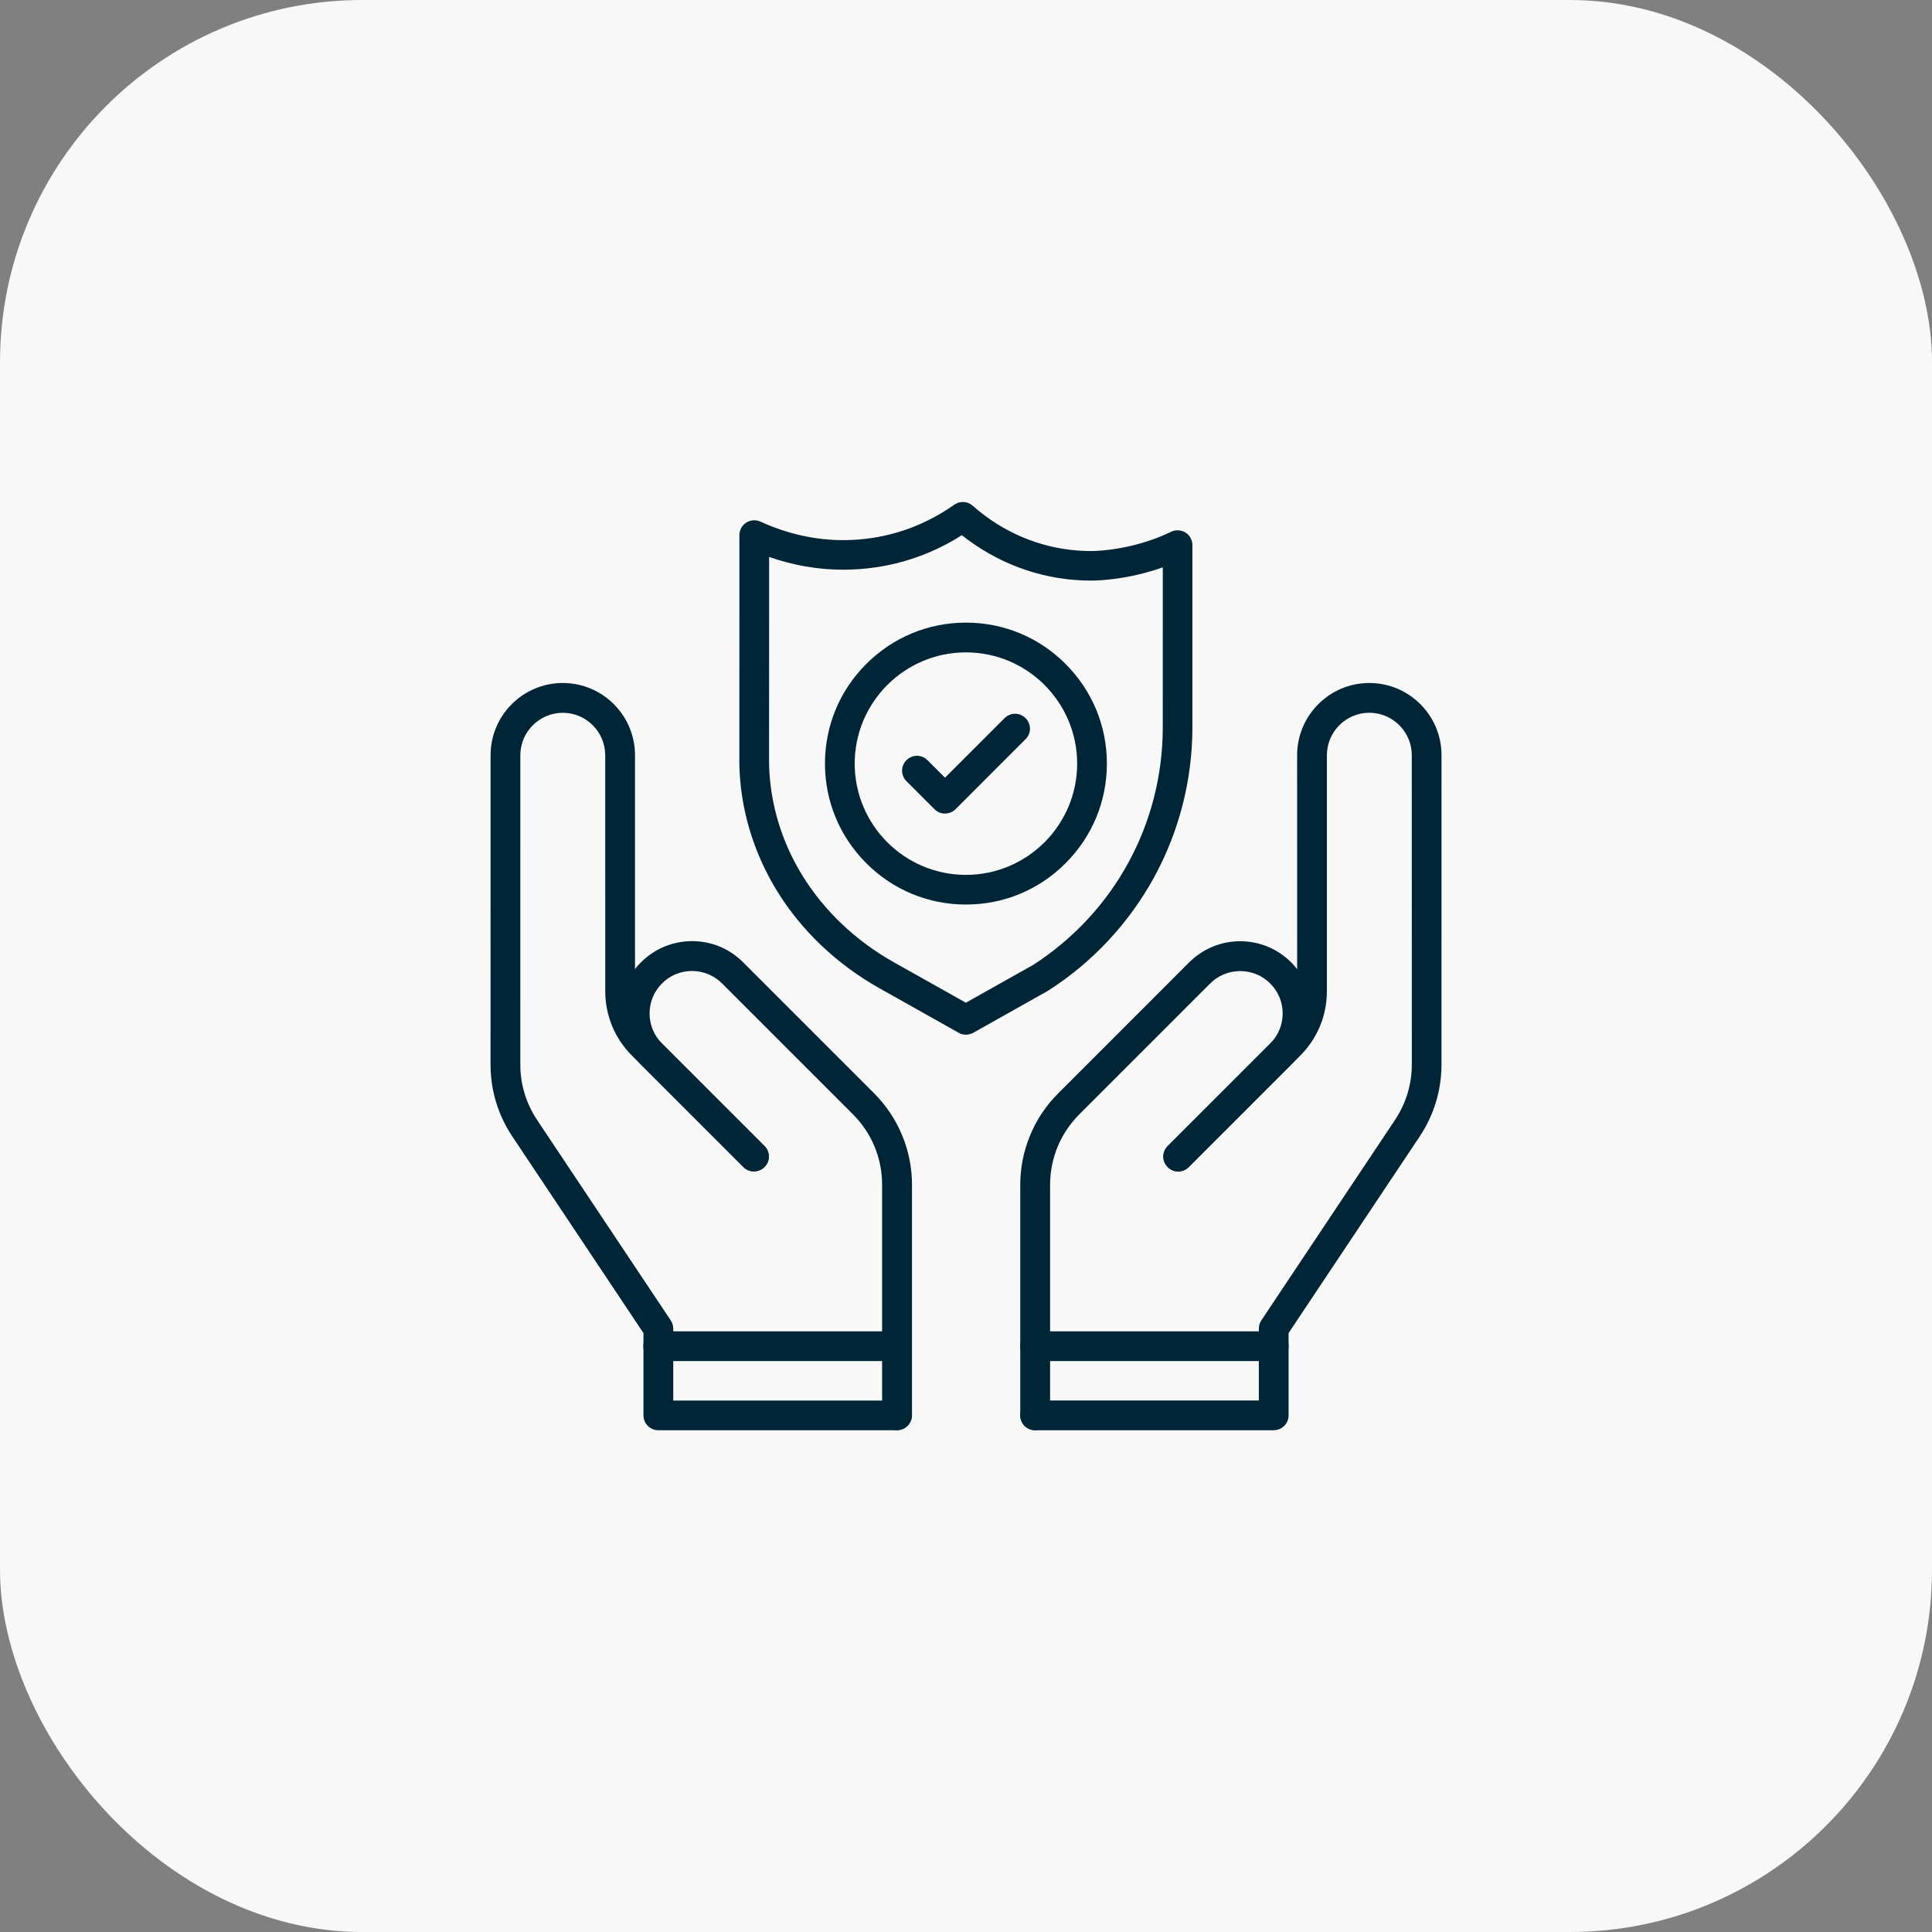
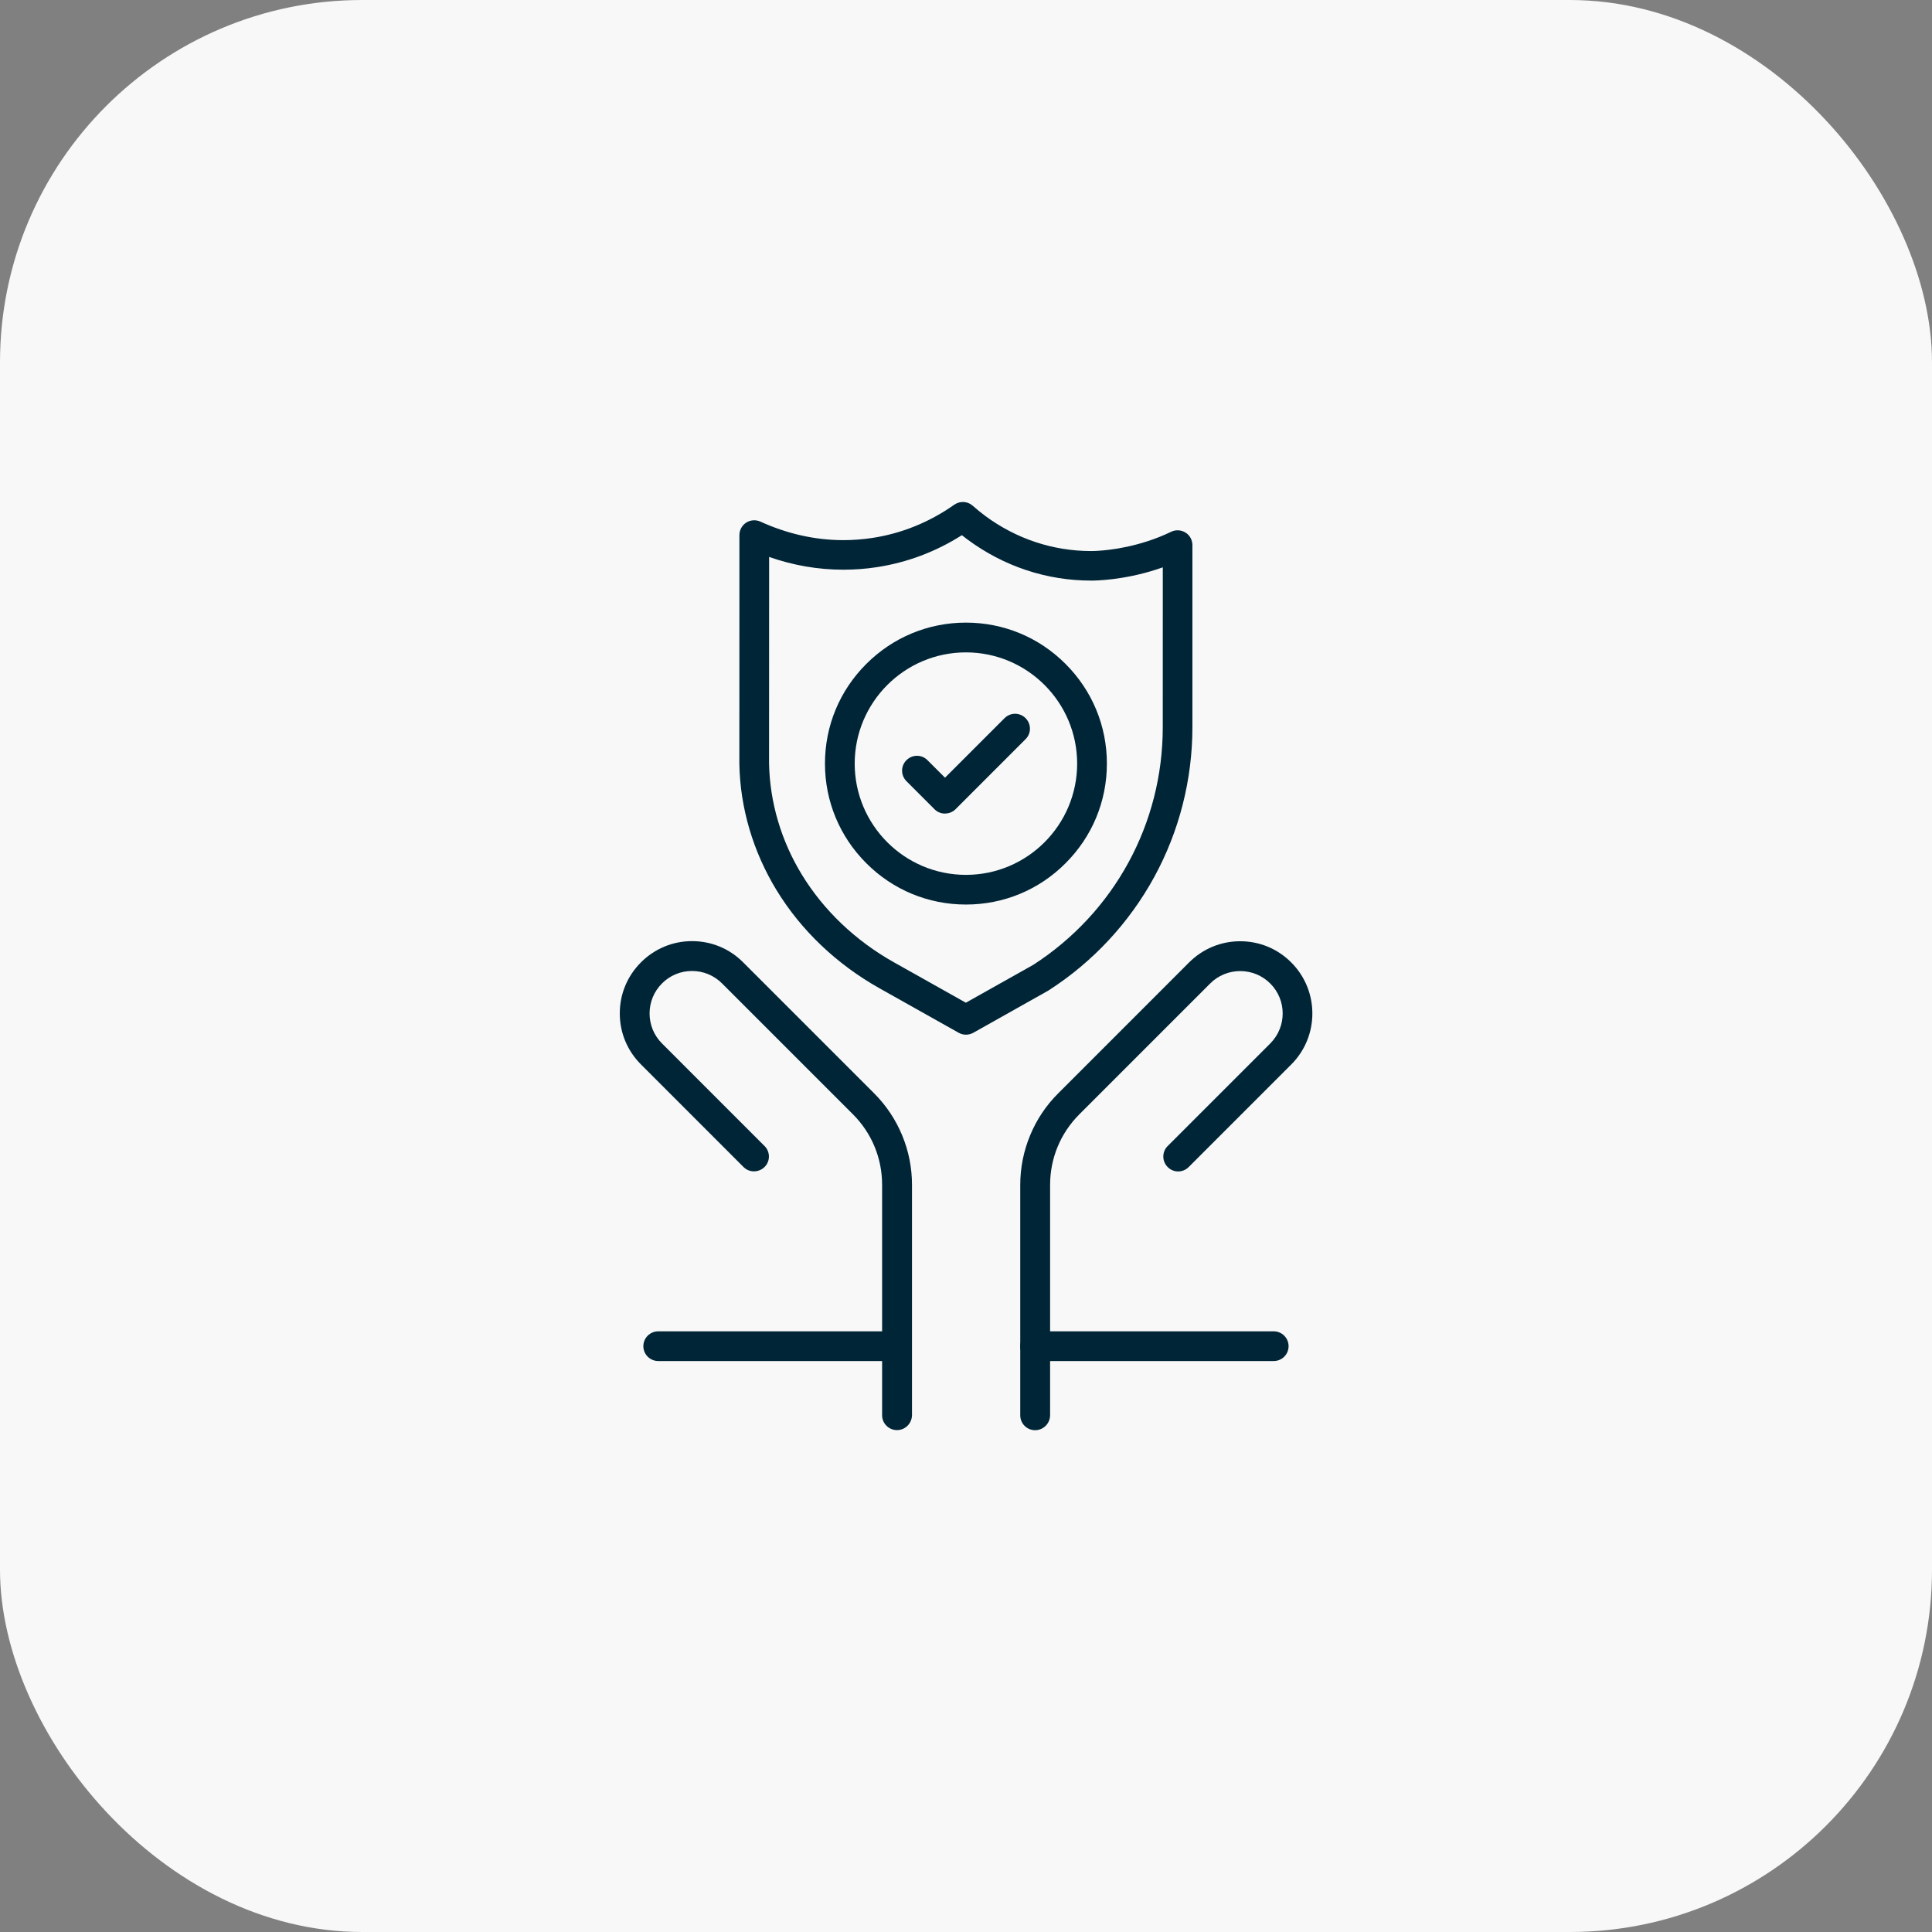
<svg xmlns="http://www.w3.org/2000/svg" width="64" height="64" viewBox="0 0 64 64" fill="none">
  <rect x="0" y="0" width="64" height="64" fill="#808080" stroke="none" />
  <rect width="64" height="64" rx="12" fill="#F8F8F8" />
-   <path d="M42.195 47.378H34.289C34.017 47.378 33.797 47.157 33.797 46.886C33.797 46.614 34.017 46.393 34.289 46.393H41.701V44.011C41.701 43.913 41.731 43.817 41.783 43.739L46.212 37.098C46.575 36.553 46.768 35.919 46.768 35.264L46.767 25.017C46.767 24.243 46.135 23.611 45.361 23.611C44.587 23.611 43.955 24.243 43.955 25.017V32.833C43.955 33.64 43.642 34.399 43.069 34.972L39.379 38.662C39.185 38.856 38.874 38.856 38.683 38.662C38.489 38.468 38.489 38.157 38.683 37.966L42.373 34.276C42.759 33.89 42.97 33.377 42.97 32.834L42.969 25.017C42.969 23.698 44.042 22.625 45.361 22.625C46.68 22.625 47.752 23.698 47.752 25.017L47.751 35.264C47.751 36.114 47.501 36.938 47.031 37.644L42.686 44.159V46.885C42.687 47.157 42.465 47.378 42.195 47.378Z" fill="#002537" />
  <path d="M34.289 47.377C34.017 47.377 33.797 47.157 33.797 46.885V39.252C33.797 38.685 33.908 38.133 34.124 37.61C34.34 37.087 34.652 36.619 35.056 36.217L39.39 31.882C39.842 31.431 40.441 31.18 41.082 31.18C41.722 31.18 42.32 31.427 42.774 31.882C43.707 32.815 43.707 34.33 42.774 35.263L39.377 38.66C39.184 38.854 38.872 38.854 38.681 38.66C38.488 38.467 38.488 38.155 38.681 37.964L42.078 34.567C42.628 34.017 42.628 33.126 42.078 32.579C41.813 32.314 41.458 32.168 41.084 32.168C40.708 32.168 40.353 32.314 40.089 32.579L35.754 36.914C35.129 37.54 34.786 38.368 34.786 39.252V46.885C34.781 47.157 34.563 47.377 34.289 47.377Z" fill="#002537" />
-   <path d="M29.713 47.378H21.808C21.536 47.378 21.315 47.157 21.315 46.885V44.159L16.97 37.644C16.497 36.937 16.25 36.115 16.25 35.264L16.251 25.017C16.251 23.698 17.324 22.625 18.643 22.625C19.962 22.625 21.035 23.698 21.035 25.017V32.833C21.035 33.377 21.246 33.891 21.632 34.275L25.322 37.965C25.516 38.158 25.516 38.47 25.322 38.661C25.13 38.85 24.817 38.854 24.626 38.661L20.936 34.971C20.363 34.398 20.05 33.64 20.05 32.831L20.049 25.018C20.049 24.244 19.417 23.612 18.643 23.612C17.869 23.612 17.237 24.244 17.237 25.018L17.236 35.265C17.236 35.92 17.429 36.555 17.792 37.1L22.22 43.74C22.273 43.821 22.302 43.917 22.302 44.012V46.395H29.715C29.986 46.395 30.207 46.615 30.207 46.887C30.206 47.159 29.984 47.379 29.713 47.379L29.713 47.378Z" fill="#002537" />
-   <path d="M29.714 47.374C29.442 47.374 29.221 47.154 29.221 46.882V39.249C29.221 38.365 28.877 37.535 28.254 36.912L23.919 32.577C23.654 32.311 23.299 32.165 22.924 32.165C22.549 32.165 22.194 32.311 21.93 32.577C21.664 32.842 21.518 33.197 21.518 33.571C21.518 33.947 21.664 34.302 21.93 34.566L25.326 37.963C25.52 38.156 25.52 38.468 25.326 38.659C25.134 38.848 24.821 38.852 24.63 38.659L21.234 35.262C20.782 34.811 20.531 34.211 20.531 33.57C20.531 32.931 20.779 32.332 21.234 31.878C21.685 31.427 22.285 31.176 22.925 31.176C23.565 31.176 24.164 31.423 24.617 31.878L28.952 36.213C29.352 36.613 29.666 37.082 29.884 37.606C30.101 38.129 30.211 38.683 30.211 39.248V46.881C30.206 47.155 29.984 47.374 29.714 47.374Z" fill="#002537" />
+   <path d="M29.714 47.374C29.442 47.374 29.221 47.154 29.221 46.882V39.249C29.221 38.365 28.877 37.535 28.254 36.912L23.919 32.577C23.654 32.311 23.299 32.165 22.924 32.165C22.549 32.165 22.194 32.311 21.93 32.577C21.664 32.842 21.518 33.197 21.518 33.571C21.518 33.947 21.664 34.302 21.93 34.566L25.326 37.963C25.52 38.156 25.52 38.468 25.326 38.659C25.134 38.848 24.821 38.852 24.63 38.659L21.234 35.262C20.782 34.811 20.531 34.211 20.531 33.57C20.531 32.931 20.779 32.332 21.234 31.878C21.685 31.427 22.285 31.176 22.925 31.176C23.565 31.176 24.164 31.423 24.617 31.878L28.952 36.213C29.352 36.613 29.666 37.082 29.884 37.606C30.101 38.129 30.211 38.683 30.211 39.248V46.881C30.206 47.155 29.984 47.374 29.714 47.374" fill="#002537" />
  <path d="M29.708 45.086H21.805C21.533 45.086 21.312 44.865 21.312 44.594C21.312 44.322 21.533 44.102 21.805 44.102H29.709C29.981 44.102 30.201 44.322 30.201 44.594C30.2 44.865 29.98 45.086 29.708 45.086Z" fill="#002537" />
  <path d="M42.194 45.086H34.289C34.017 45.086 33.797 44.865 33.797 44.594C33.797 44.322 34.017 44.102 34.289 44.102H42.194C42.465 44.102 42.686 44.322 42.686 44.594C42.686 44.865 42.468 45.086 42.194 45.086Z" fill="#002537" />
  <path d="M31.998 34.275C31.915 34.275 31.833 34.255 31.756 34.211L29.134 32.738C27.714 31.941 26.534 30.816 25.723 29.486C24.945 28.209 24.518 26.764 24.492 25.304V25.296L24.494 19.515V17.726C24.494 17.558 24.579 17.402 24.72 17.312C24.861 17.222 25.038 17.211 25.189 17.279C26.079 17.685 27.007 17.893 27.939 17.893C28.254 17.893 28.576 17.868 28.89 17.821C29.873 17.672 30.787 17.299 31.612 16.719C31.799 16.588 32.052 16.601 32.221 16.752C32.354 16.869 32.493 16.982 32.633 17.087C33.666 17.851 34.881 18.254 36.144 18.254C36.289 18.254 37.047 18.239 37.991 17.936C38.271 17.847 38.541 17.739 38.795 17.616C38.946 17.542 39.127 17.552 39.271 17.642C39.415 17.731 39.5 17.889 39.5 18.058V24.095C39.5 25.821 39.064 27.539 38.235 29.053C37.407 30.57 36.202 31.865 34.749 32.8C34.741 32.807 34.732 32.811 34.724 32.816L32.238 34.214C32.163 34.255 32.081 34.275 31.998 34.275ZM25.476 25.292C25.501 26.575 25.876 27.851 26.562 28.973C27.285 30.158 28.342 31.165 29.615 31.879L31.995 33.216L34.229 31.961C36.913 30.228 38.518 27.287 38.518 24.09L38.519 18.794C38.445 18.819 38.372 18.845 38.296 18.869C37.212 19.217 36.315 19.233 36.147 19.233C34.669 19.233 33.251 18.761 32.047 17.87C31.984 17.824 31.924 17.777 31.863 17.729C30.997 18.279 30.048 18.635 29.04 18.789C28.676 18.845 28.306 18.872 27.94 18.872C27.104 18.872 26.281 18.731 25.478 18.449V19.512L25.476 25.292Z" fill="#002537" />
  <path d="M31.998 29.964C30.75 29.964 29.578 29.478 28.697 28.595C27.814 27.712 27.328 26.541 27.328 25.294C27.328 24.047 27.814 22.875 28.697 21.994C29.58 21.111 30.752 20.625 31.998 20.625C33.245 20.625 34.418 21.111 35.298 21.994C36.181 22.877 36.667 24.049 36.667 25.294C36.667 26.542 36.181 27.714 35.298 28.595C34.418 29.48 33.244 29.964 31.998 29.964ZM31.998 21.611C29.965 21.611 28.313 23.263 28.313 25.296C28.313 27.329 29.965 28.981 31.998 28.981C34.03 28.981 35.682 27.328 35.682 25.296C35.682 23.263 34.03 21.611 31.998 21.611Z" fill="#002537" />
  <path d="M31.303 26.951C31.173 26.951 31.047 26.899 30.956 26.806L30.028 25.878C29.834 25.684 29.834 25.373 30.028 25.182C30.221 24.988 30.533 24.988 30.724 25.182L31.305 25.762L33.277 23.79C33.471 23.596 33.782 23.596 33.973 23.79C34.167 23.983 34.167 24.295 33.973 24.486L31.653 26.807C31.56 26.899 31.435 26.949 31.306 26.949L31.303 26.951Z" fill="#002537" />
</svg>